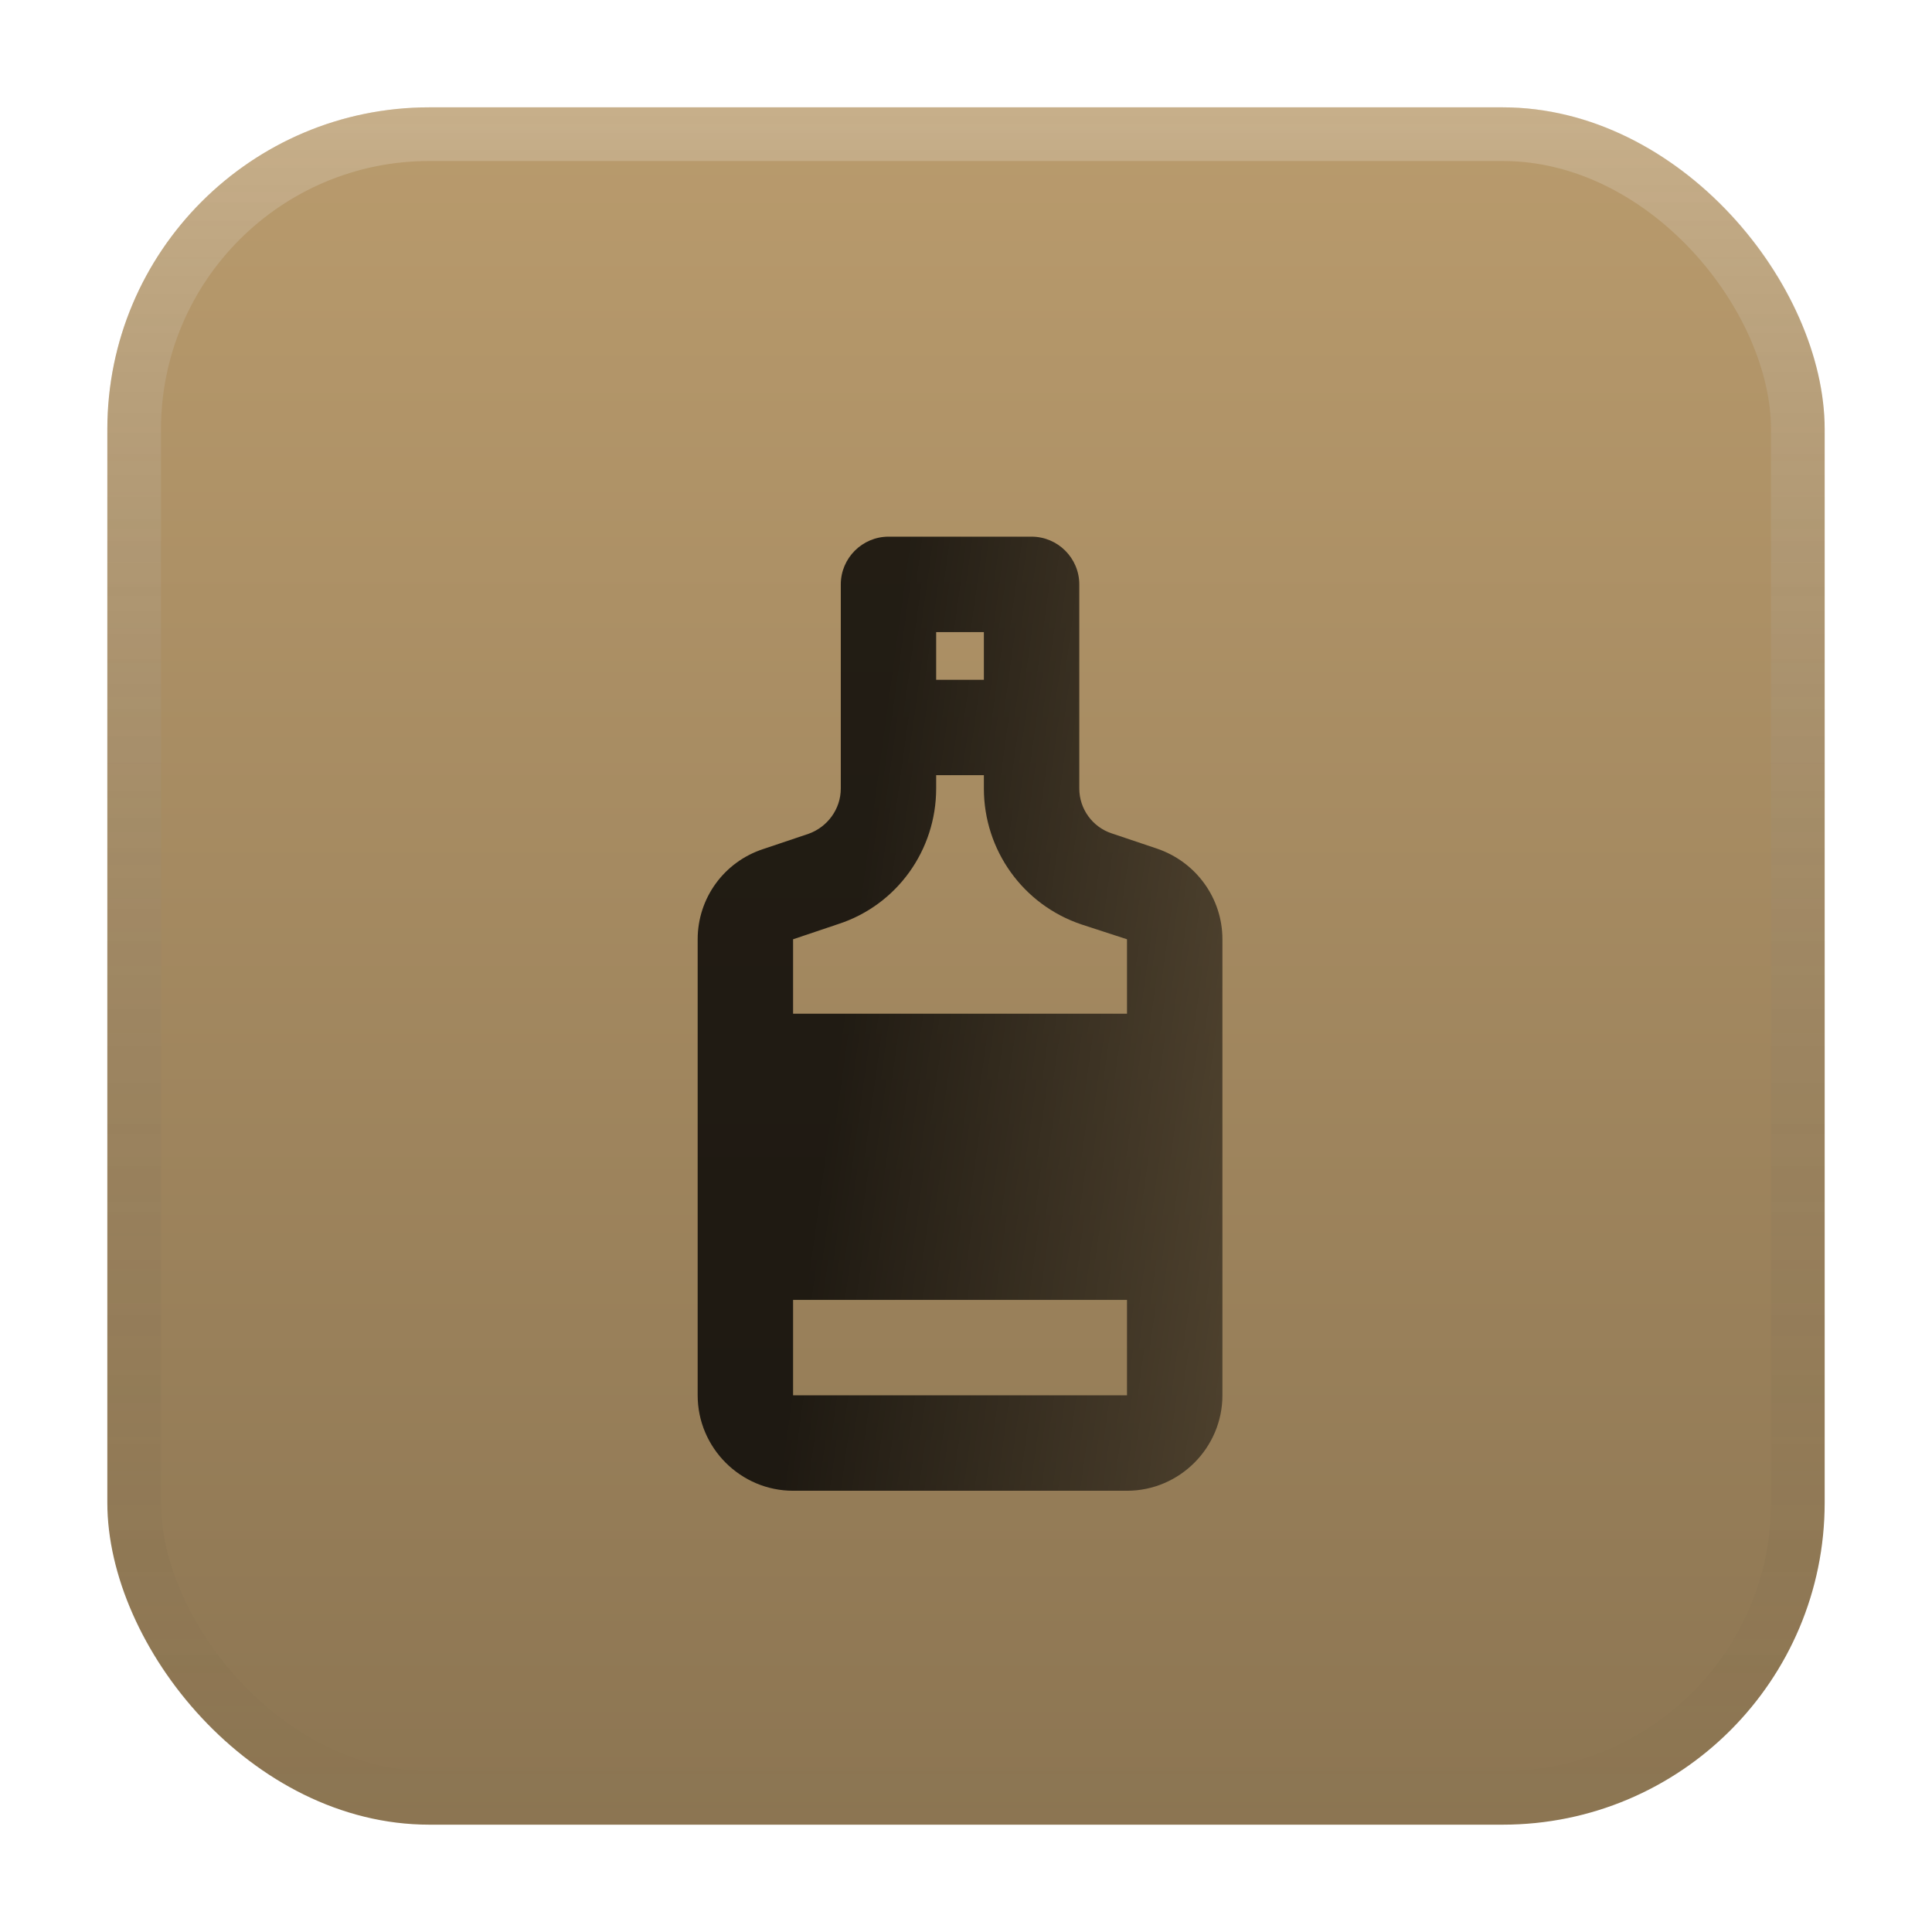
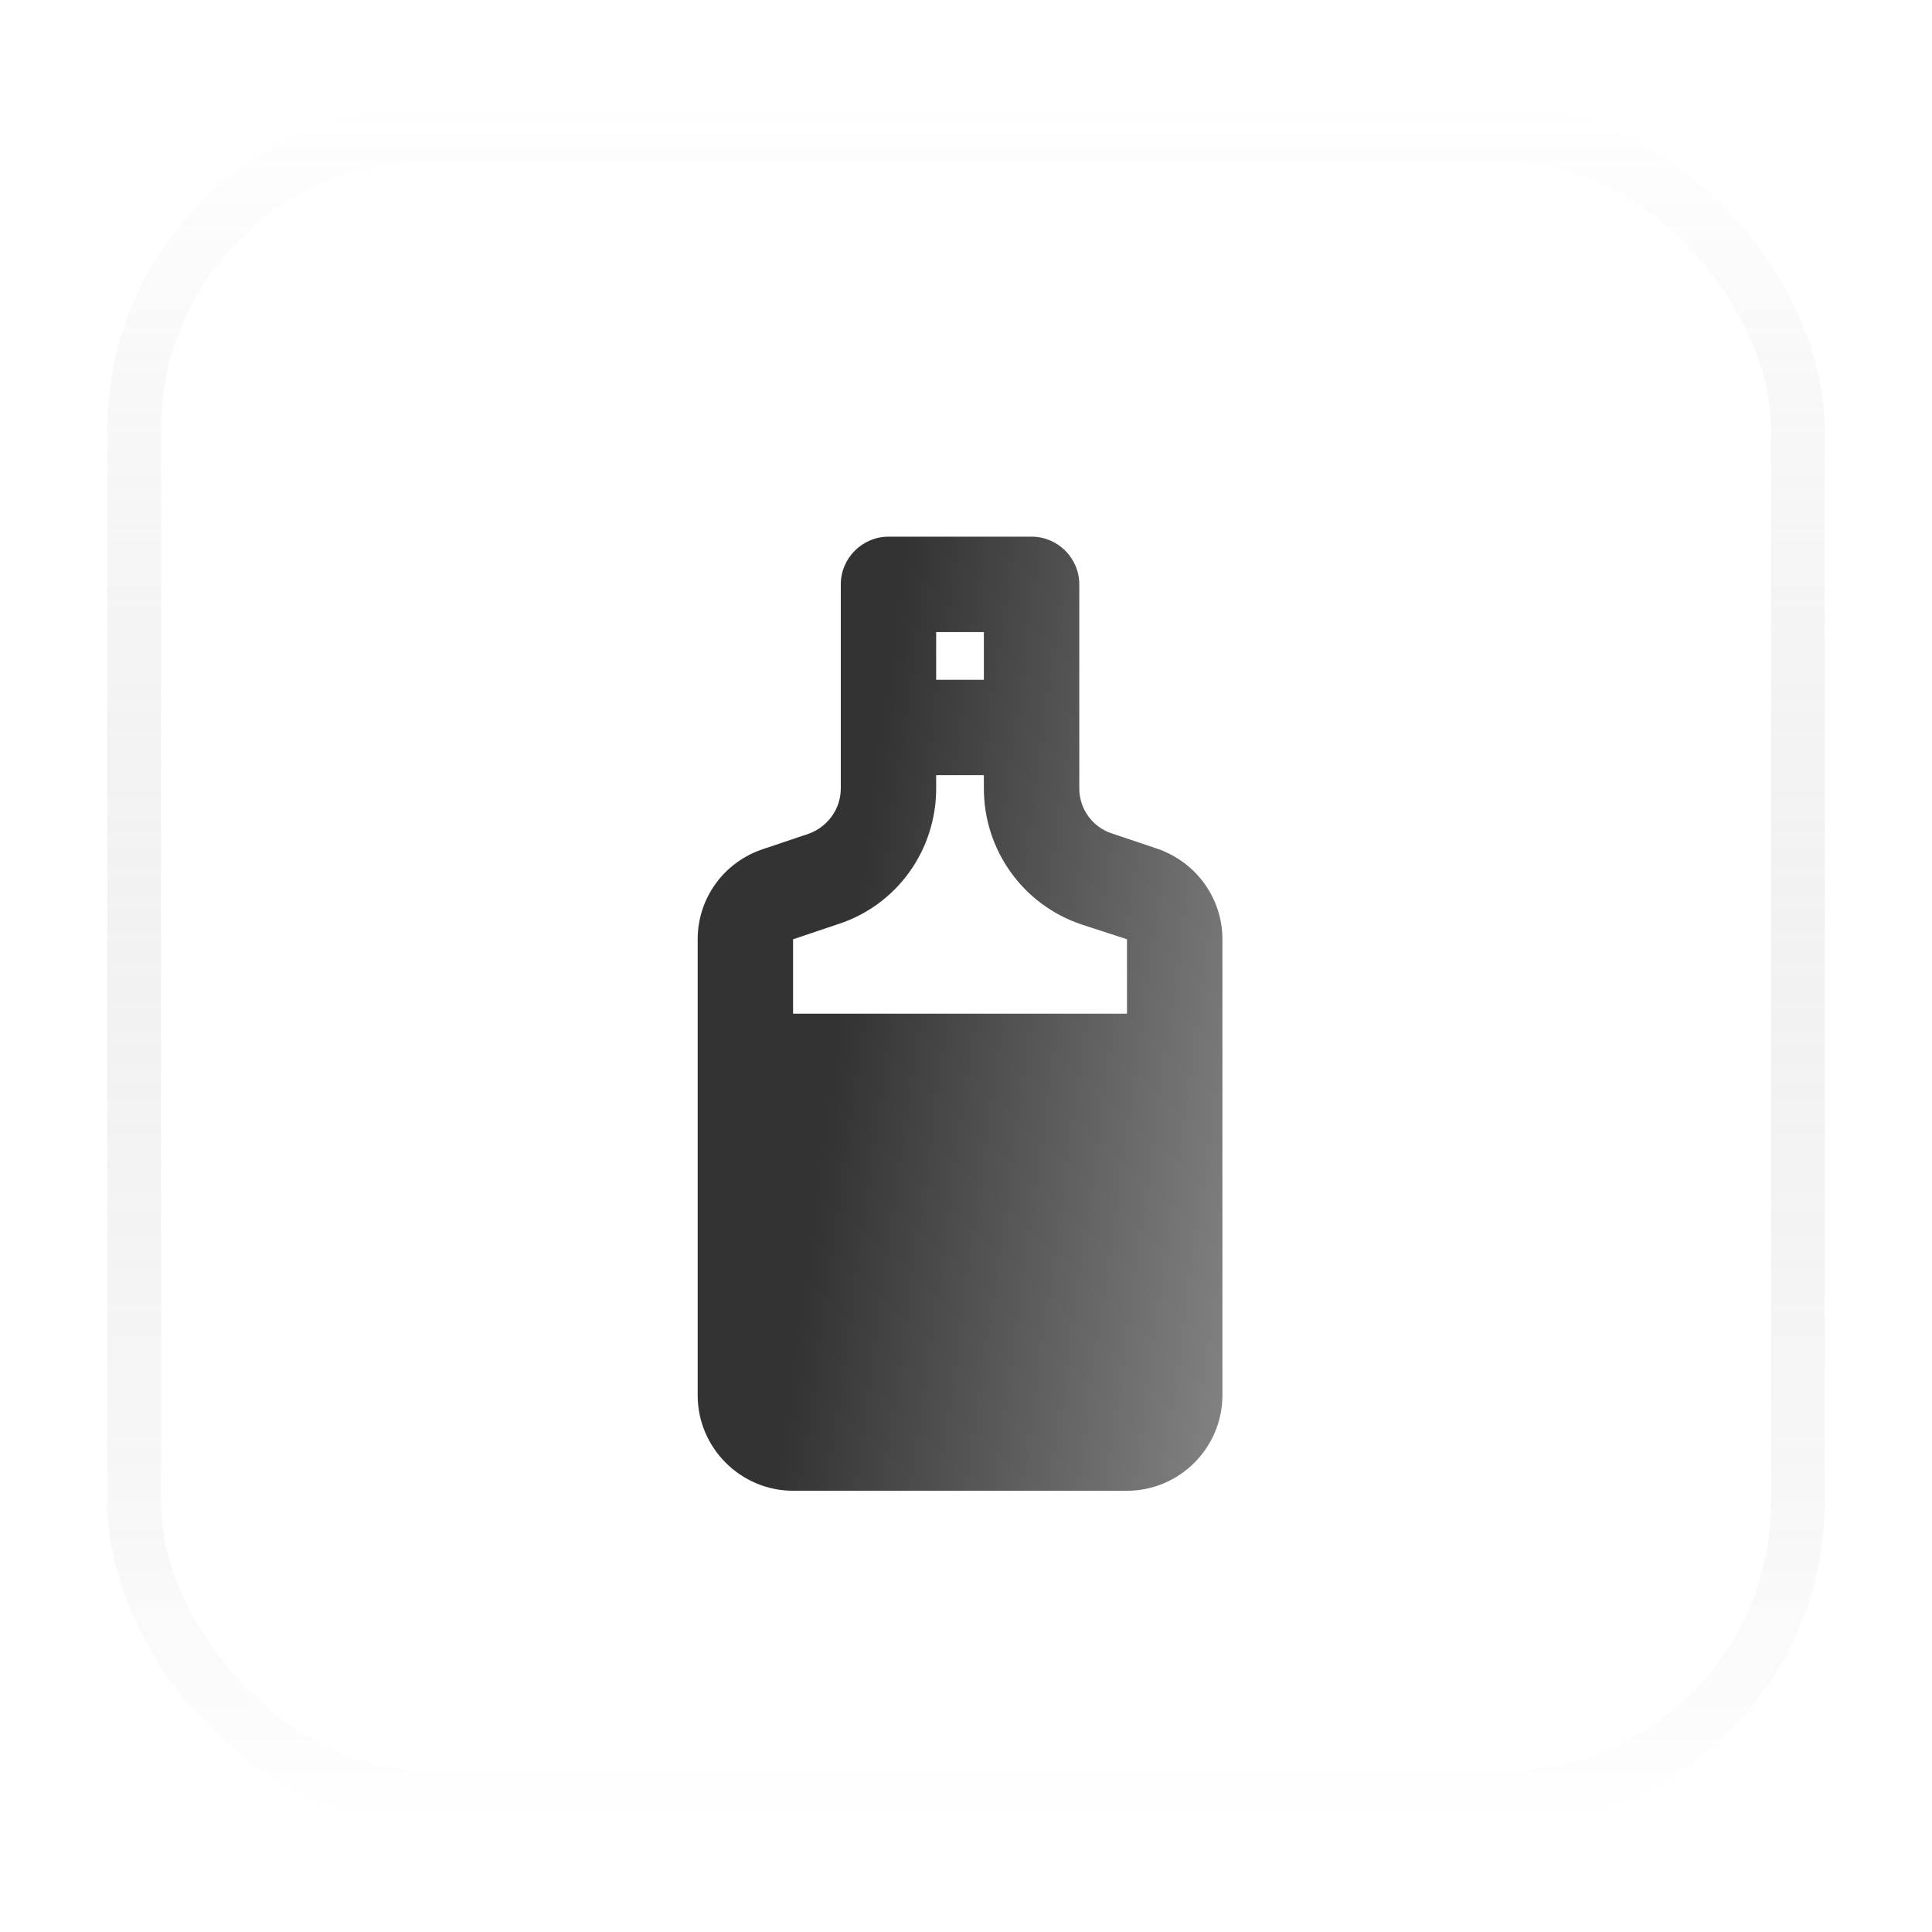
<svg xmlns="http://www.w3.org/2000/svg" width="36" height="36" viewBox="0 0 36 36" fill="none">
  <g filter="url(#filter0_d_148_10659)">
-     <rect x="2" width="32" height="32" rx="6" fill="url(#paint0_linear_148_10659)" />
    <rect x="2.5" y="0.5" width="31" height="31" rx="5.5" stroke="url(#paint1_linear_148_10659)" />
  </g>
  <g filter="url(#filter1_i_148_10659)">
-     <path d="M21.56 11.813L20.716 11.529C20.36 11.413 20.111 11.076 20.111 10.693V6.889C20.111 6.4 19.711 6 19.222 6H16.556C16.067 6 15.667 6.4 15.667 6.889V10.693C15.667 11.076 15.418 11.413 15.062 11.538L14.218 11.822C13.489 12.062 13 12.738 13 13.502V22C13 22.978 13.8 23.778 14.778 23.778H21C21.978 23.778 22.778 22.978 22.778 22V13.502C22.778 12.738 22.289 12.062 21.56 11.813ZM17.444 7.778H18.333V8.667H17.444V7.778ZM14.778 13.502L15.622 13.218C16.716 12.862 17.444 11.84 17.444 10.693V10.444H18.333V10.693C18.333 11.84 19.062 12.862 20.156 13.227L21 13.502V14.889H14.778V13.502ZM21 22H14.778V20.222H21V22Z" fill="url(#paint2_linear_148_10659)" />
+     <path d="M21.56 11.813L20.716 11.529C20.36 11.413 20.111 11.076 20.111 10.693V6.889C20.111 6.4 19.711 6 19.222 6H16.556C16.067 6 15.667 6.4 15.667 6.889V10.693C15.667 11.076 15.418 11.413 15.062 11.538L14.218 11.822C13.489 12.062 13 12.738 13 13.502V22C13 22.978 13.8 23.778 14.778 23.778H21C21.978 23.778 22.778 22.978 22.778 22V13.502C22.778 12.738 22.289 12.062 21.56 11.813ZM17.444 7.778H18.333V8.667H17.444V7.778ZM14.778 13.502L15.622 13.218C16.716 12.862 17.444 11.84 17.444 10.693V10.444H18.333V10.693C18.333 11.84 19.062 12.862 20.156 13.227L21 13.502V14.889H14.778V13.502ZM21 22V20.222H21V22Z" fill="url(#paint2_linear_148_10659)" />
  </g>
  <defs>
    <filter id="filter0_d_148_10659" x="0" y="0" width="36" height="36" filterUnits="userSpaceOnUse" color-interpolation-filters="sRGB">
      <feFlood flood-opacity="0" result="BackgroundImageFix" />
      <feColorMatrix in="SourceAlpha" type="matrix" values="0 0 0 0 0 0 0 0 0 0 0 0 0 0 0 0 0 0 127 0" result="hardAlpha" />
      <feOffset dy="2" />
      <feGaussianBlur stdDeviation="1" />
      <feComposite in2="hardAlpha" operator="out" />
      <feColorMatrix type="matrix" values="0 0 0 0 0 0 0 0 0 0 0 0 0 0 0 0 0 0 0.25 0" />
      <feBlend mode="normal" in2="BackgroundImageFix" result="effect1_dropShadow_148_10659" />
      <feBlend mode="normal" in="SourceGraphic" in2="effect1_dropShadow_148_10659" result="shape" />
    </filter>
    <filter id="filter1_i_148_10659" x="13" y="6" width="9.777" height="21.777" filterUnits="userSpaceOnUse" color-interpolation-filters="sRGB">
      <feFlood flood-opacity="0" result="BackgroundImageFix" />
      <feBlend mode="normal" in="SourceGraphic" in2="BackgroundImageFix" result="shape" />
      <feColorMatrix in="SourceAlpha" type="matrix" values="0 0 0 0 0 0 0 0 0 0 0 0 0 0 0 0 0 0 127 0" result="hardAlpha" />
      <feOffset dy="4" />
      <feGaussianBlur stdDeviation="2" />
      <feComposite in2="hardAlpha" operator="arithmetic" k2="-1" k3="1" />
      <feColorMatrix type="matrix" values="0 0 0 0 0 0 0 0 0 0 0 0 0 0 0 0 0 0 0.25 0" />
      <feBlend mode="normal" in2="shape" result="effect1_innerShadow_148_10659" />
    </filter>
    <linearGradient id="paint0_linear_148_10659" x1="18" y1="0" x2="18" y2="32" gradientUnits="userSpaceOnUse">
      <stop stop-color="#B99B6D" />
      <stop offset="1" stop-color="#8C7552" />
    </linearGradient>
    <linearGradient id="paint1_linear_148_10659" x1="18" y1="0" x2="18" y2="32" gradientUnits="userSpaceOnUse">
      <stop stop-color="white" stop-opacity="0.2" />
      <stop offset="1" stop-opacity="0" />
    </linearGradient>
    <linearGradient id="paint2_linear_148_10659" x1="16.668" y1="7.889" x2="29.648" y2="9.682" gradientUnits="userSpaceOnUse">
      <stop stop-opacity="0.8" />
      <stop offset="1" stop-opacity="0.3" />
    </linearGradient>
  </defs>
</svg>